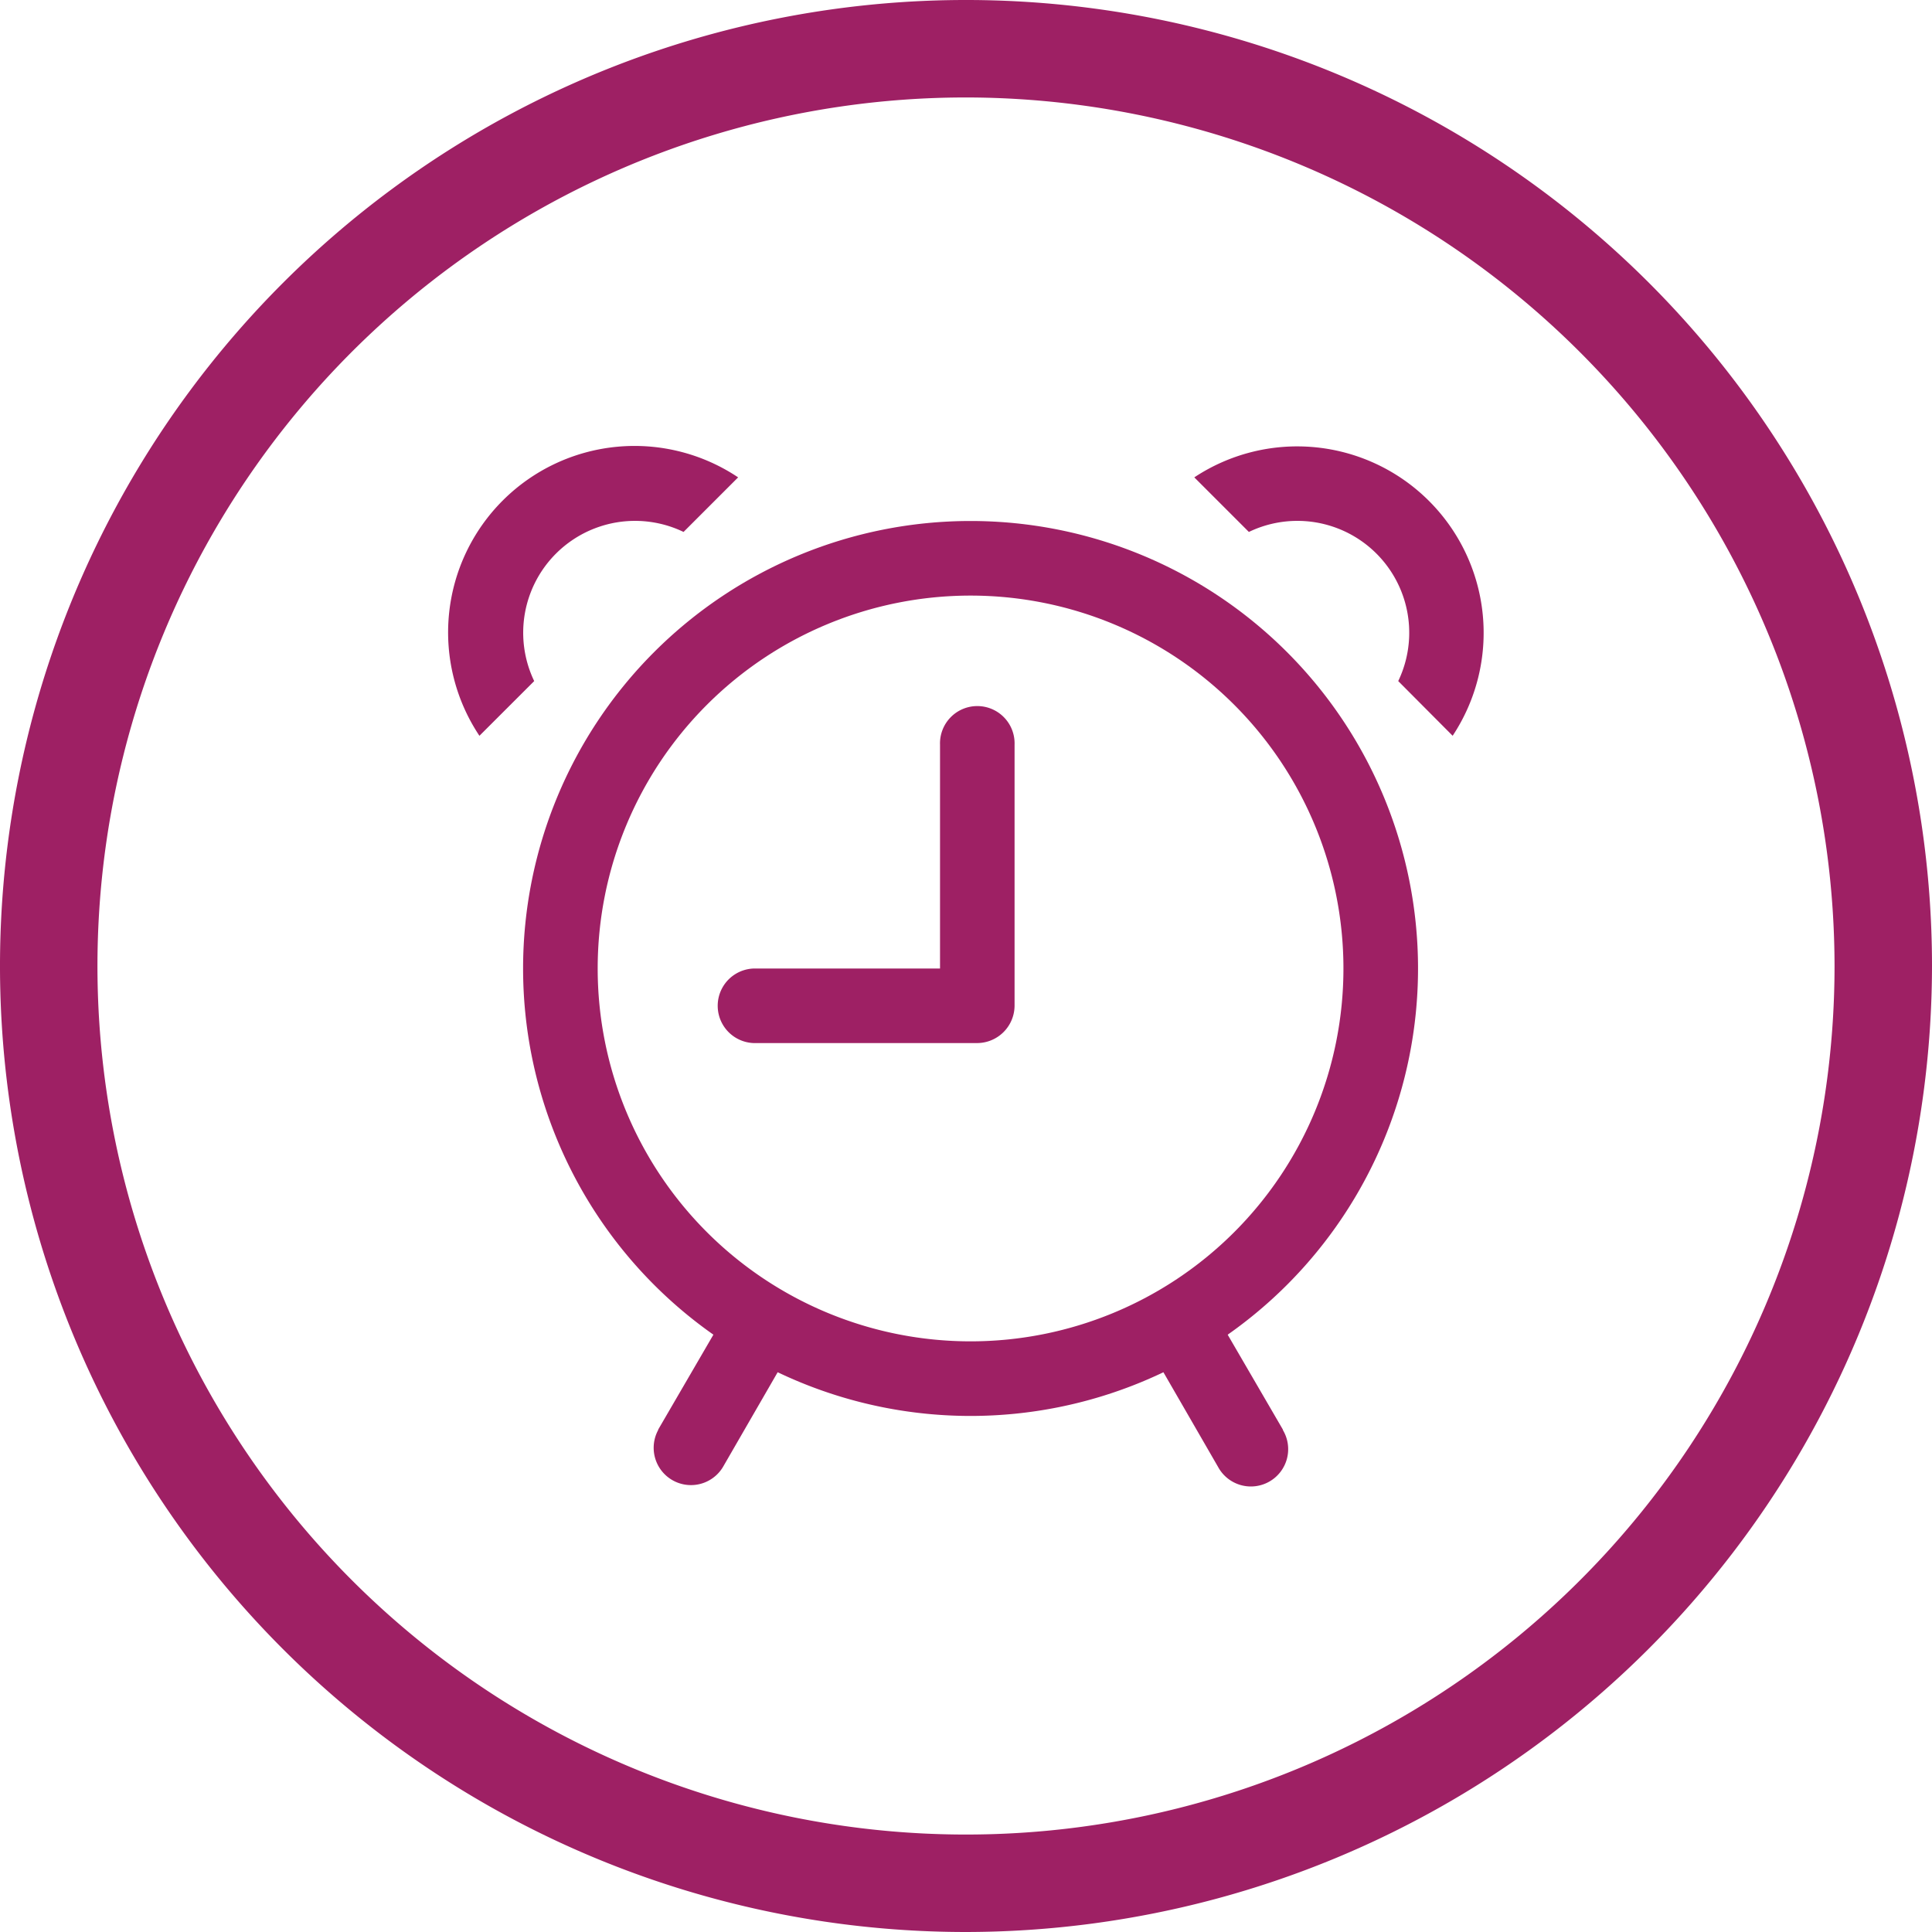
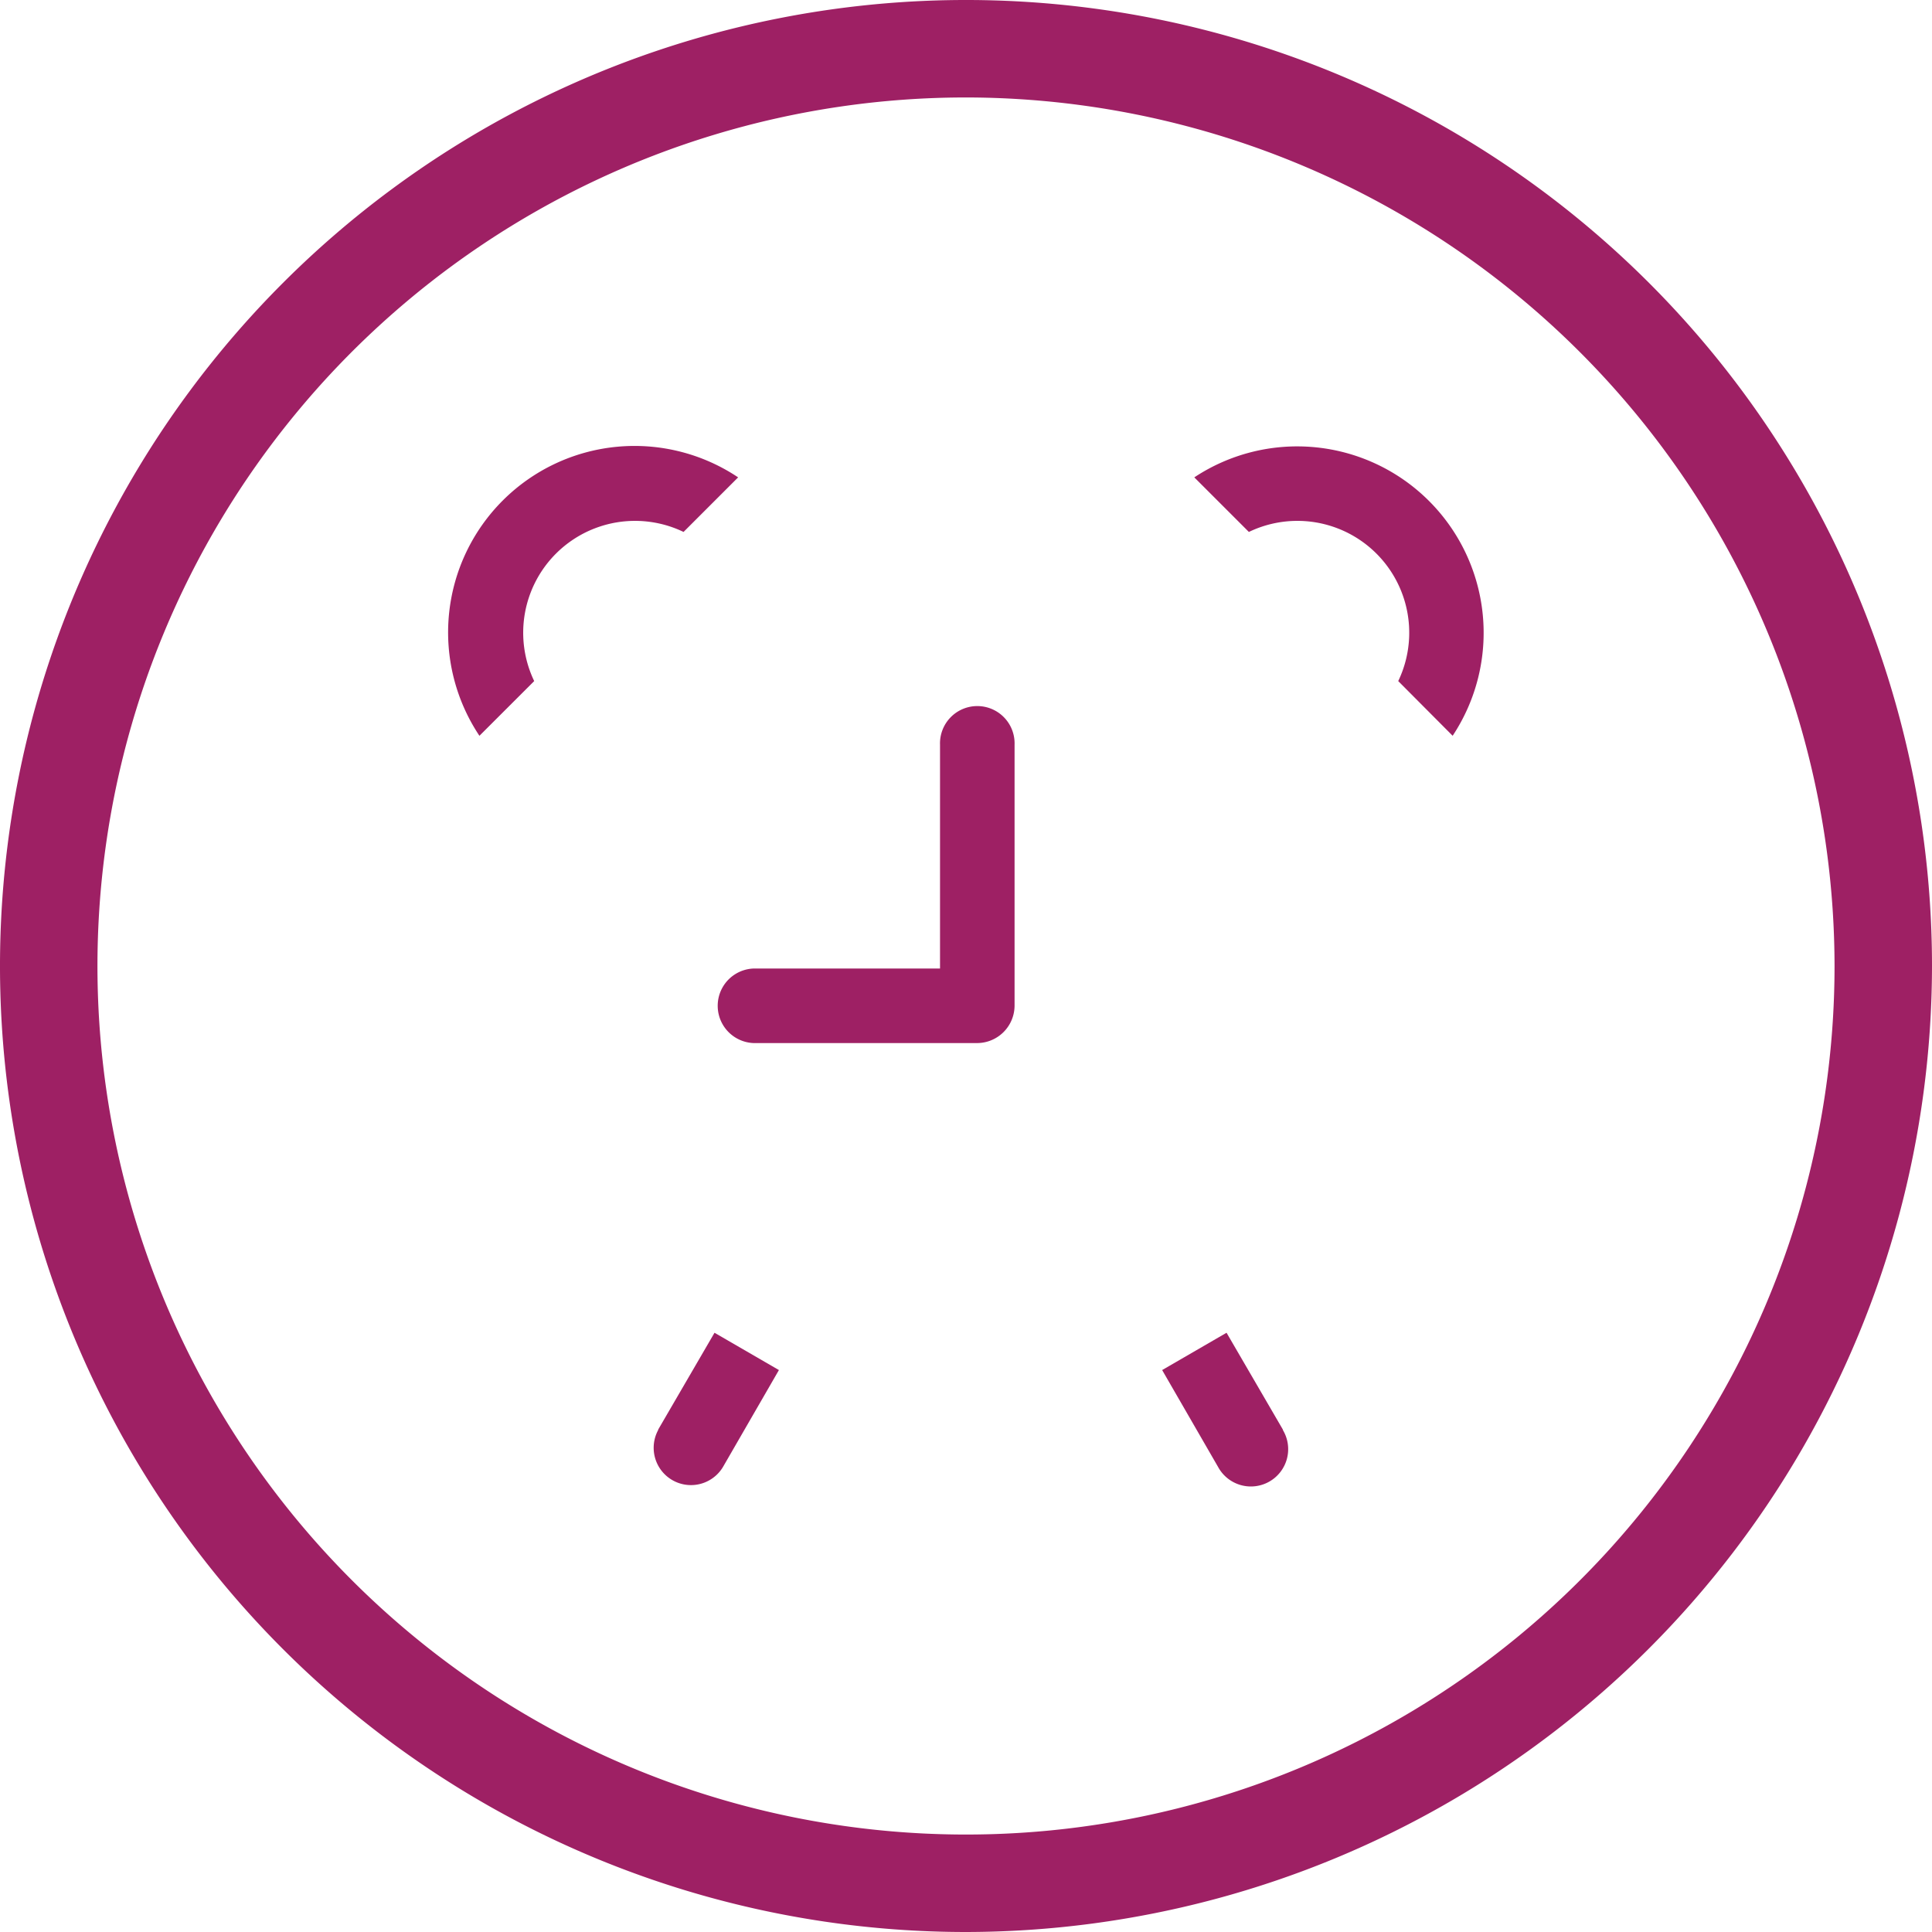
<svg xmlns="http://www.w3.org/2000/svg" id="clock" width="36" height="36" viewBox="0 0 36 36">
  <path id="Path_344" data-name="Path 344" d="M18,36A18,18,0,1,1,36,18,18.021,18.021,0,0,1,18,36ZM18,1.816A16.184,16.184,0,1,0,34.184,18,16.2,16.2,0,0,0,18,1.816Z" fill="#9e2064" />
-   <path id="Path_345" data-name="Path 345" d="M40.543,47.366a6.948,6.948,0,1,0-6.948-6.948,6.948,6.948,0,0,0,6.948,6.948m0,1.39a8.338,8.338,0,1,1,8.338-8.338,8.338,8.338,0,0,1-8.338,8.338" transform="translate(-22.458 -22.372)" fill="#9e2064" />
  <path id="Path_346" data-name="Path 346" d="M32.56,43.993l1.2.695-1.042,1.805a.695.695,0,0,1-1.208-.687l0-.008Zm9.541,0-1.2.695,1.042,1.805a.695.695,0,1,0,1.208-.687l0-.008ZM36.762,33.037a.695.695,0,1,1,1.389,0V37.9a.7.7,0,0,1-.695.695H33.288a.695.695,0,0,1,0-1.389h3.474Zm-8.583-.168A3.474,3.474,0,0,1,33,28.054l-1.017,1.017A2.084,2.084,0,0,0,29.2,31.85L28.18,32.869Zm18.135,0A3.474,3.474,0,0,0,41.5,28.054l1.017,1.017A2.084,2.084,0,0,1,45.3,31.85Z" transform="translate(-19.246 -19.159)" fill="#9e2064" />
</svg>